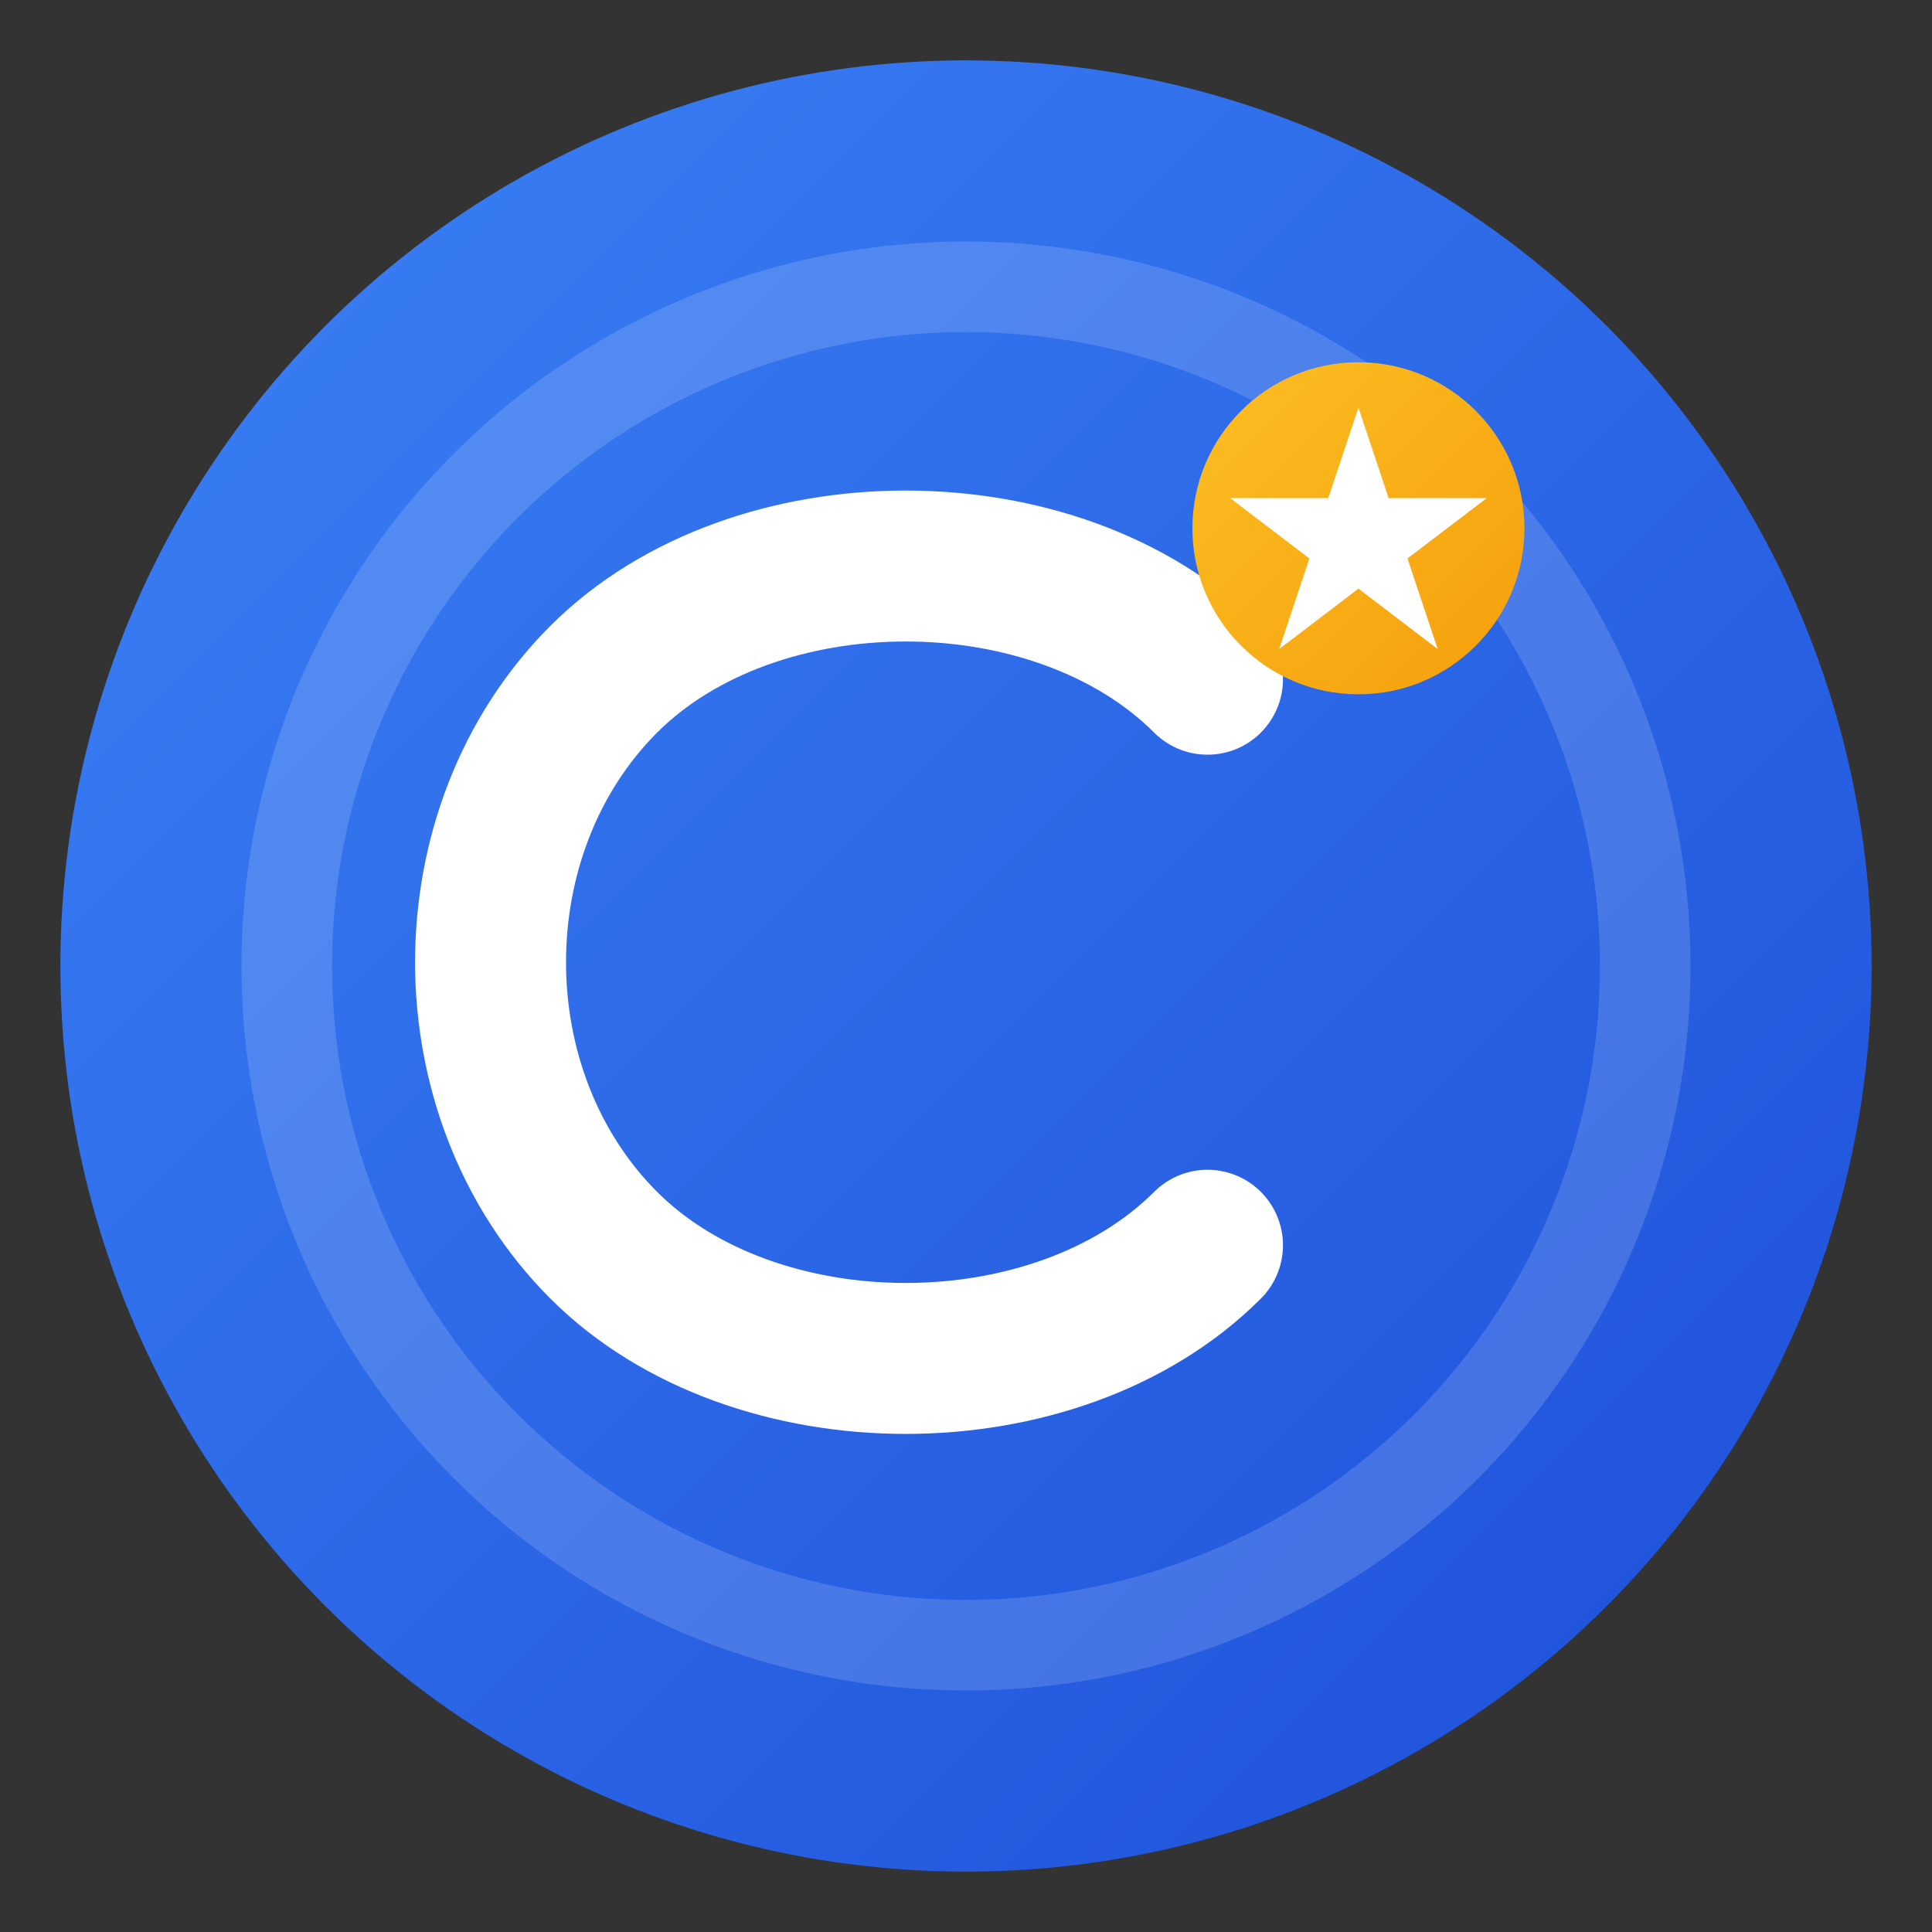
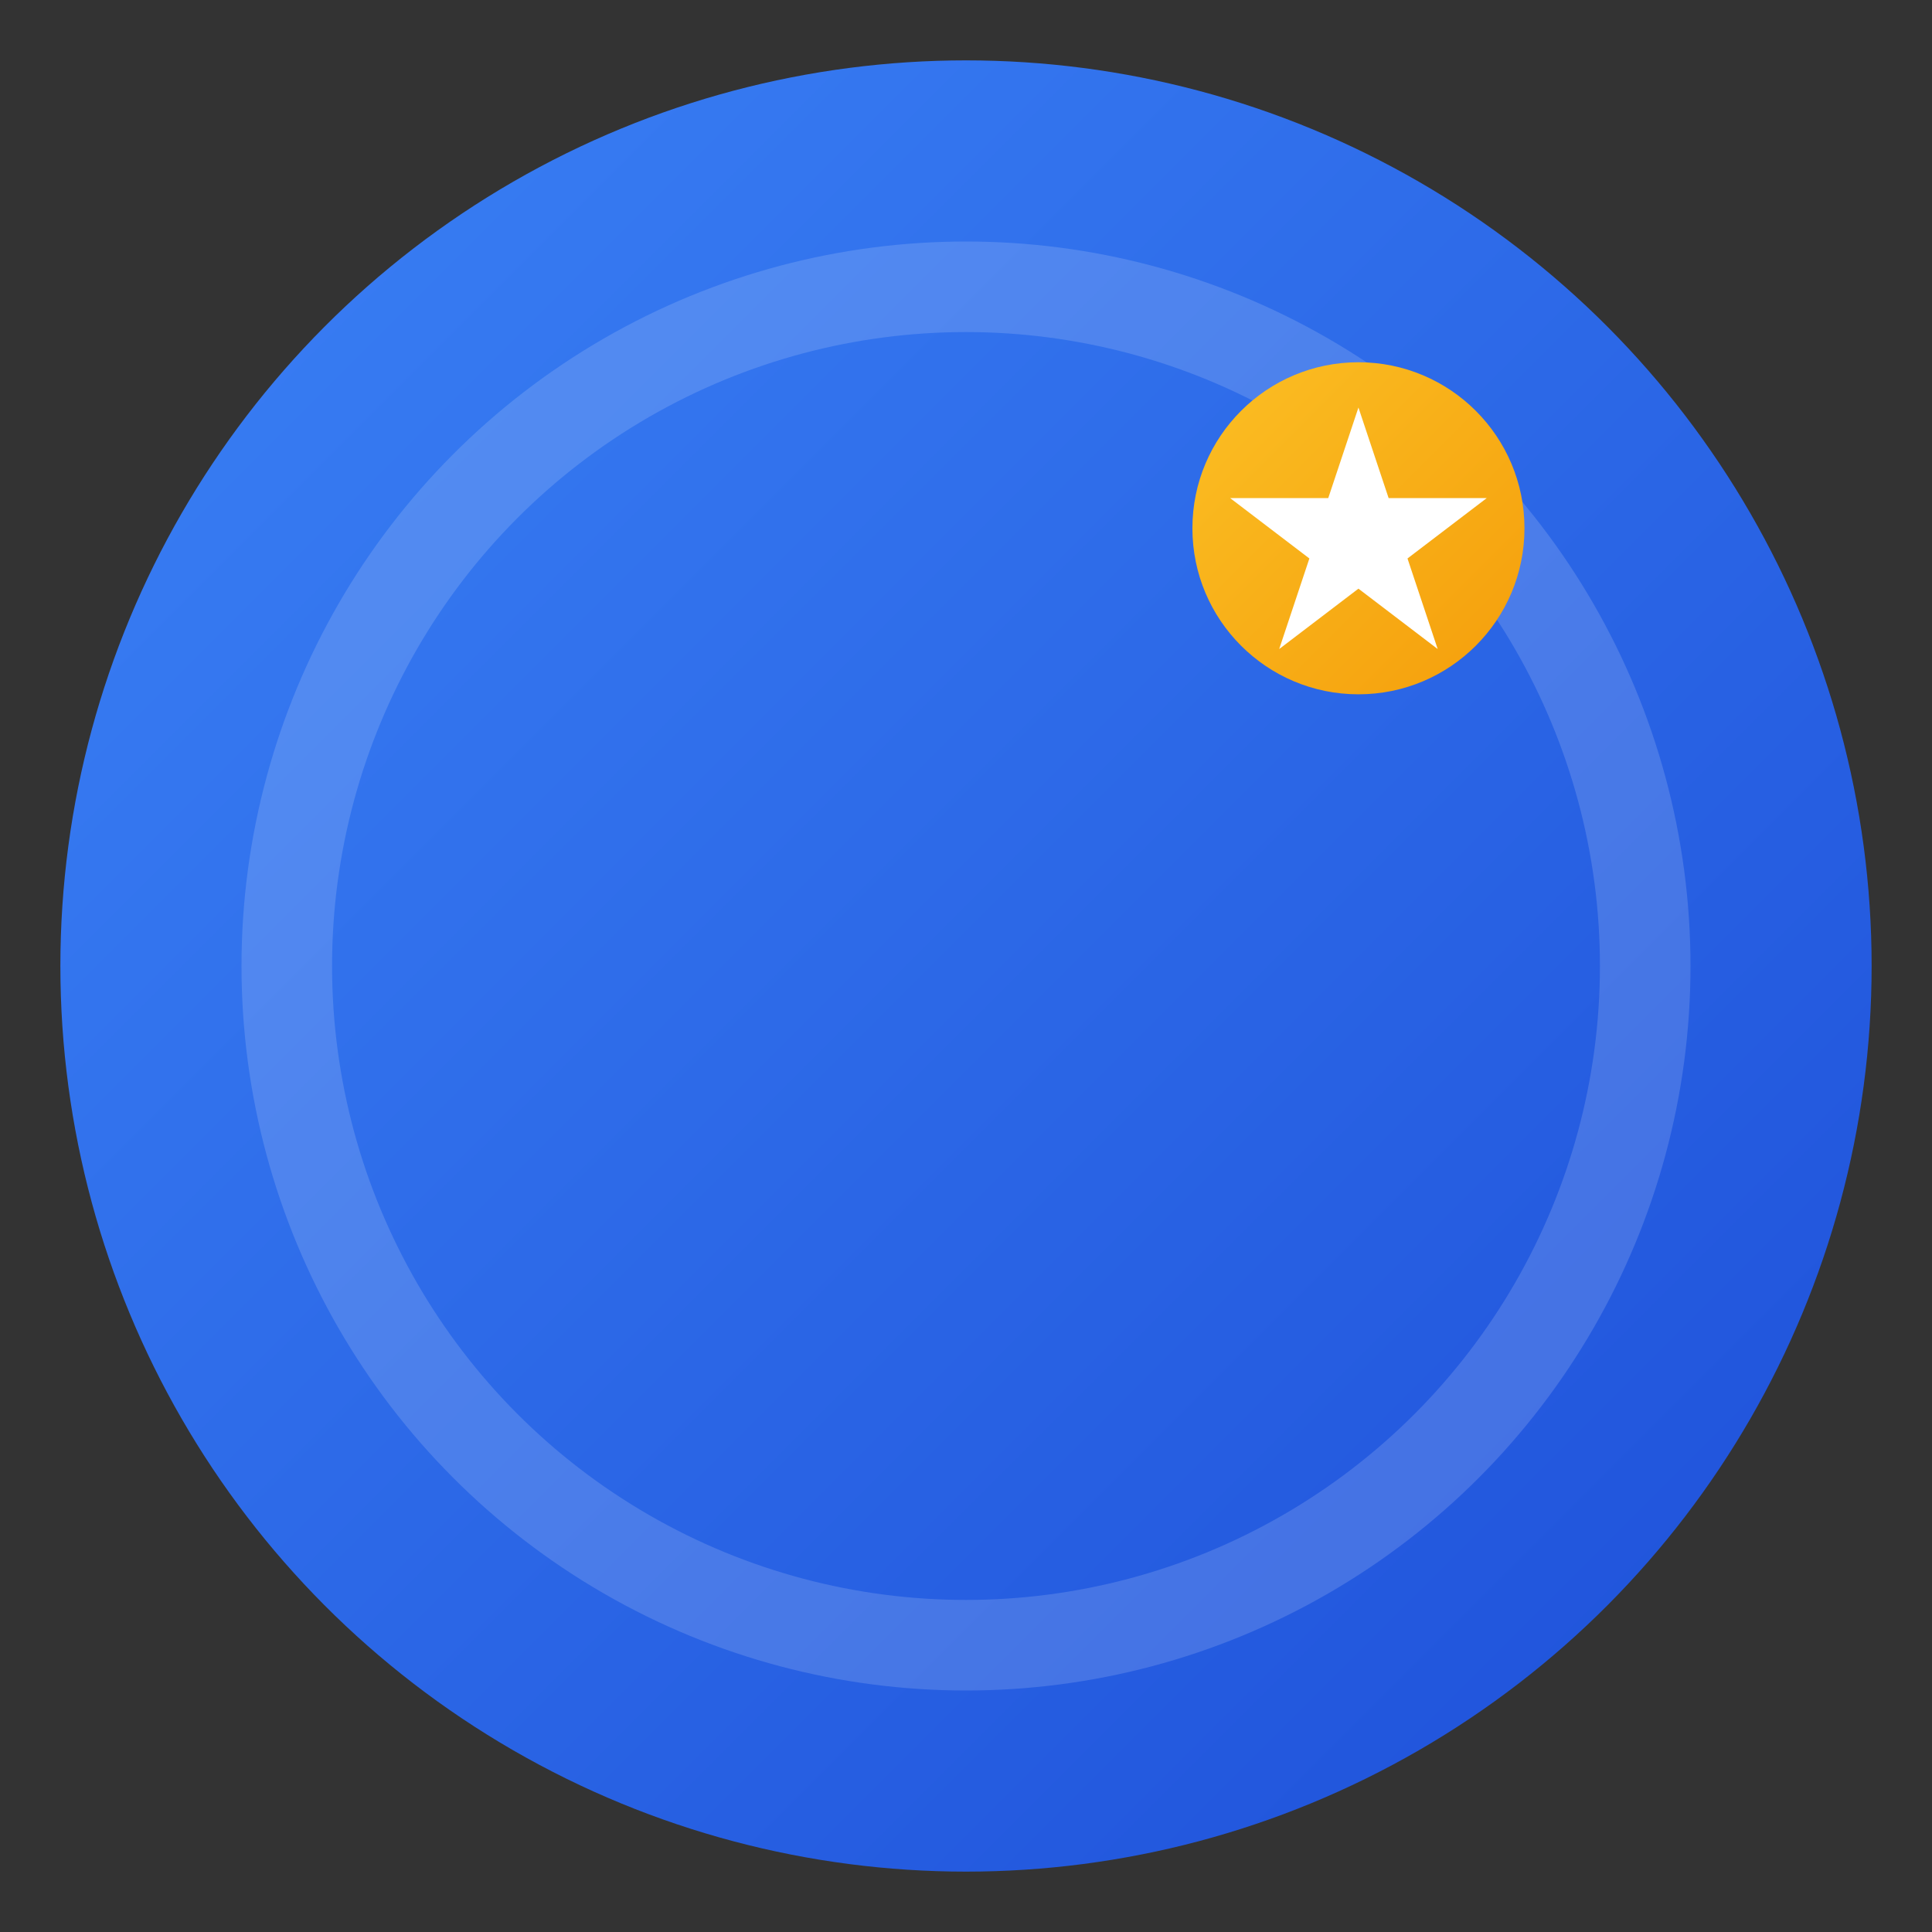
<svg xmlns="http://www.w3.org/2000/svg" width="32" height="32" viewBox="0 0 512 512" fill="none">
  <rect x="0" y="0" width="512" height="512" fill="#333333" stroke="none" />
  <defs>
    <linearGradient id="bgGradient" x1="0%" y1="0%" x2="100%" y2="100%">
      <stop offset="0%" style="stop-color:#3b82f6" />
      <stop offset="100%" style="stop-color:#1d4ed8" />
    </linearGradient>
    <linearGradient id="accentGradient" x1="0%" y1="0%" x2="100%" y2="100%">
      <stop offset="0%" style="stop-color:#fbbf24" />
      <stop offset="100%" style="stop-color:#f59e0b" />
    </linearGradient>
  </defs>
  <circle cx="256" cy="256" r="240" fill="url(#bgGradient)" />
  <circle cx="256" cy="256" r="180" fill="none" stroke="rgba(255,255,255,0.15)" stroke-width="24" />
-   <path d="M320 180 C280 140, 200 140, 160 180 C120 220, 120 290, 160 330 C200 370, 280 370, 320 330" fill="none" stroke="white" stroke-width="40" stroke-linecap="round" />
  <circle cx="360" cy="140" r="44" fill="url(#accentGradient)" />
  <path d="M360 108 L368 132 L394 132 L373 148 L381 172 L360 156 L339 172 L347 148 L326 132 L352 132 Z" fill="white" />
</svg>